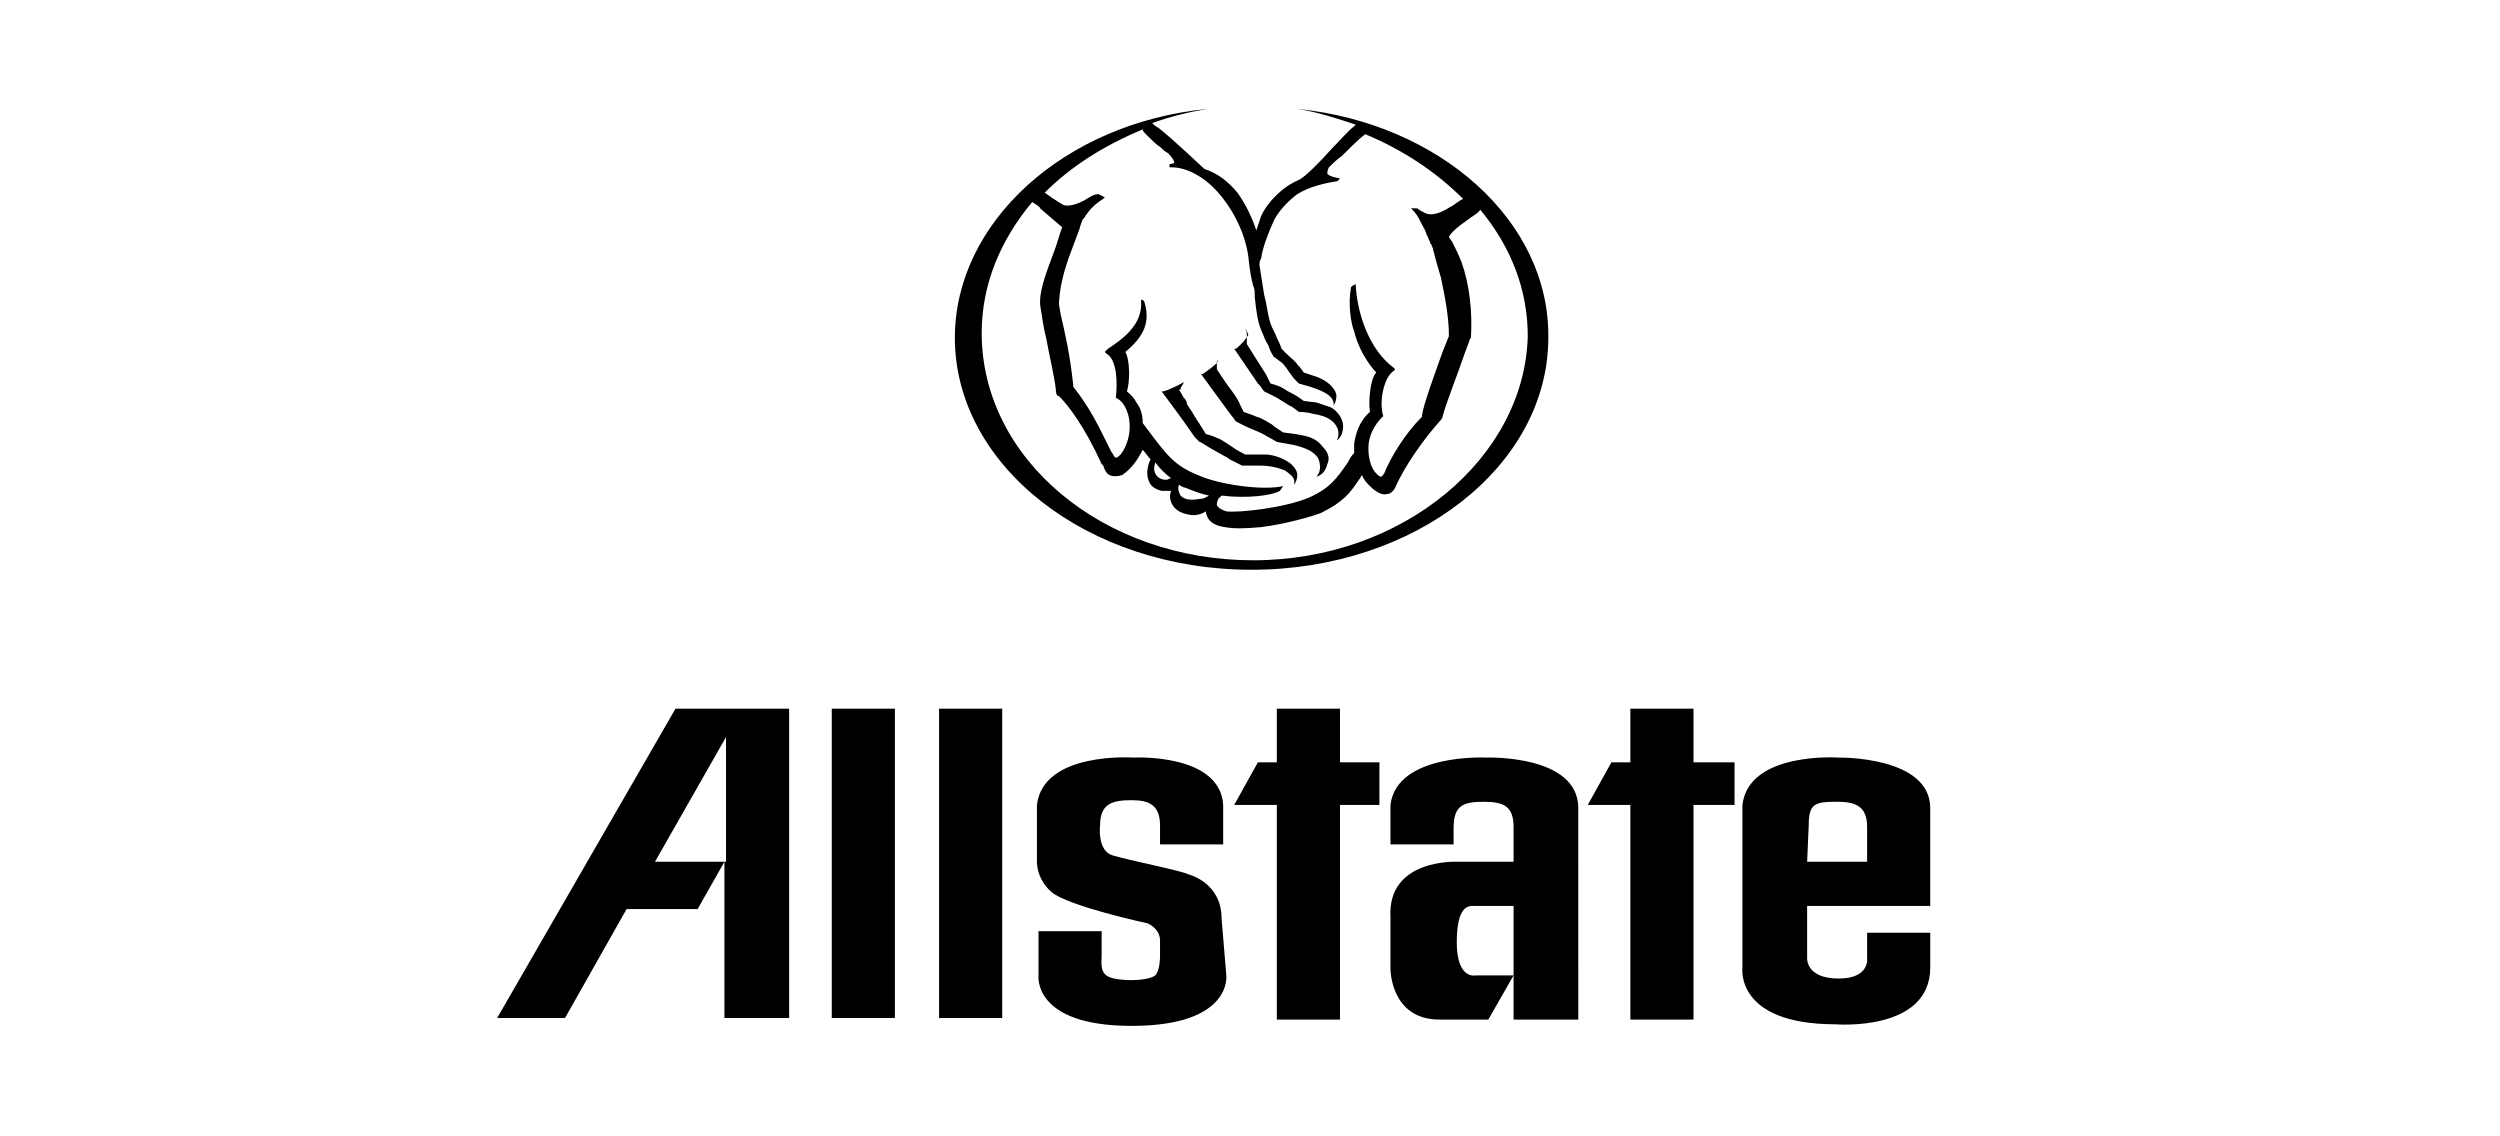
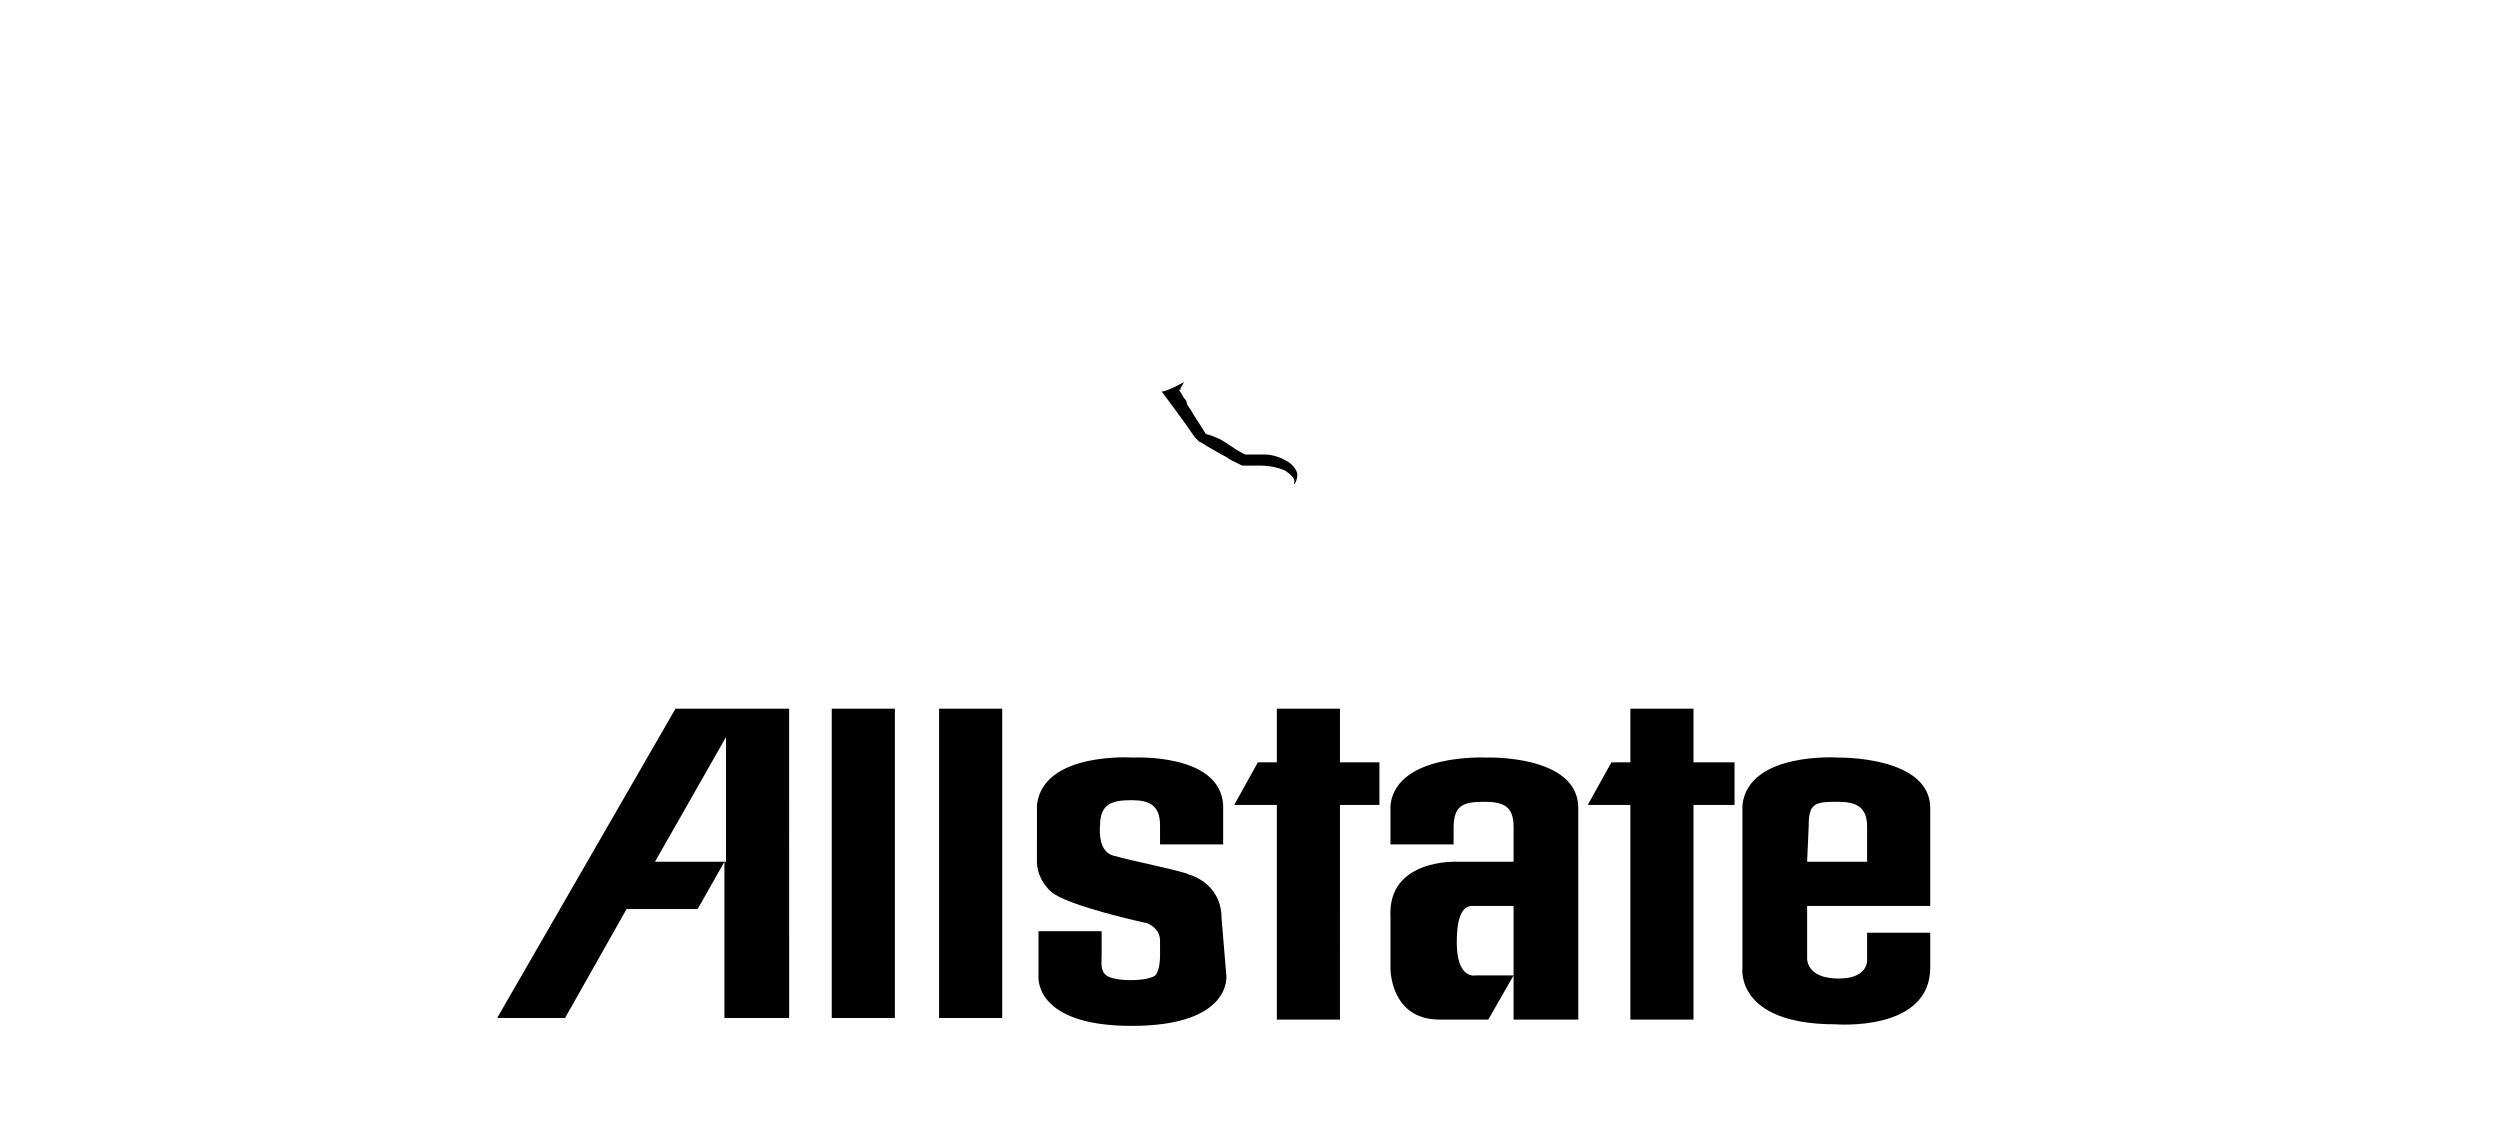
<svg xmlns="http://www.w3.org/2000/svg" version="1.1" id="allstate" x="0px" y="0px" viewBox="0 0 158.4 72" style="enable-background:new 0 0 158.4 72;" xml:space="preserve">
  <g>
    <path d="M52.7,64.5h4V44.9h-4V64.5L52.7,64.5z M59.5,64.5h4V44.9h-4L59.5,64.5L59.5,64.5z M47.1,44.9l-4.3,0L31.5,64.5h4.3l3.9-6.9   h4.5l1.7-3v9.9h4.1V44.9L47.1,44.9L47.1,44.9z M41.5,54.6l4.5-7.9v7.9H41.5z M77.7,61.8c0,0,0.4,3.2-6,3.2c-6.3,0-5.9-3.2-5.9-3.2   v-2.8h4v1.5c0,0.5-0.1,1,0.3,1.3c0.5,0.4,2.6,0.4,3.1,0c0.3-0.3,0.3-1.2,0.3-1.2v-1c0-0.8-0.8-1.1-0.8-1.1c0,0-5.1-1.1-6.1-2   c-1-0.9-0.9-2-0.9-2V51c0.4-3.4,6.1-3,6.1-3s5.5-0.3,5.7,3v2.5h-4v-1.2c0-1.3-0.7-1.6-1.8-1.6c-1.2,0-2,0.2-2,1.6   c0,0-0.2,1.6,0.8,1.9c1,0.3,4.5,1,4.8,1.2c0,0,2.1,0.5,2.1,2.8L77.7,61.8L77.7,61.8L77.7,61.8z M87.4,51v-2.7h-2.5v-3.4h-4v3.4   h-1.2L78.2,51h2.7v13.6h4V51H87.4z M100,51.2c0-3.4-5.8-3.2-5.8-3.2s-5.7-0.3-6.1,3v2.5h4l0-1c0-1.4,0.5-1.7,1.9-1.7   c1.3,0,1.9,0.3,1.9,1.6v2.2h-3.6c0,0-4.4-0.2-4.2,3.5v3.3c0,0,0,3.2,3.1,3.2h3.1l1.6-2.8h-2.4c0,0-1.2,0.3-1.2-2.1s0.8-2.3,1.1-2.3   h2.5v7.2h4.1L100,51.2L100,51.2z M109.9,51v-2.7h-2.6v-3.4h-4v3.4h-1.2l-1.5,2.7h2.7v13.6h4V51H109.9L109.9,51z M114.5,54.6l3.8,0   v-2.2c0-1.3-0.7-1.6-1.9-1.6c-1.4,0-1.8,0.1-1.8,1.5L114.5,54.6L114.5,54.6z M114.5,57.4v3.3c0,0-0.1,1.3,2,1.3   c2,0,1.8-1.3,1.8-1.3v-1.6h4v2.2c0,4.1-6,3.6-6,3.6c-6.4,0-5.9-3.6-5.9-3.6V51c0.4-3.4,6.1-3,6.1-3s5.8-0.1,5.8,3.2v6.2L114.5,57.4   z M75,24.2c0,0.1-0.1,0.2-0.2,0.4c0,0.1,0,0.1-0.1,0.1c0,0,0.2,0.3,0.3,0.5c0.1,0.1,0.2,0.2,0.2,0.4c0.2,0.3,0.4,0.6,0.5,0.8   c0.1,0.1,0.1,0.2,0.2,0.3c0.2,0.3,0.5,0.8,0.5,0.8c0,0,0.4,0.1,0.6,0.2c0.3,0.1,0.6,0.3,0.9,0.5l0.3,0.2c0.1,0.1,0.7,0.4,0.7,0.4   c0,0,0.9,0,1.3,0c0.4,0,1,0.2,1.3,0.4c0.4,0.2,0.7,0.6,0.7,0.9c0,0.2-0.1,0.5-0.2,0.6L82,30.8l0-0.2c0.1-0.3-0.3-0.6-0.6-0.8   c-0.5-0.2-1-0.3-1.6-0.3c-0.2,0-1.1,0-1.1,0h0l0,0c0,0-0.6-0.3-0.8-0.4c-0.1-0.1-0.3-0.2-0.5-0.3c-0.2-0.1-0.5-0.3-0.7-0.4   C76.5,28.3,76.1,28,76,28l0,0l0,0c-0.1-0.1-0.2-0.2-0.3-0.3l-0.7-1c-0.5-0.7-1.4-1.9-1.4-1.9l0.1,0c0.4-0.1,1.2-0.5,1.3-0.6   l0.1-0.1L75,24.2L75,24.2z" />
-     <path d="M77.1,22.9c0,0.2,0,0.5,0,0.5c0.2,0.3,0.4,0.6,0.6,0.9c0.3,0.4,0.7,0.9,0.9,1.4c0.1,0.2,0.2,0.4,0.2,0.4   c0,0,0.6,0.2,0.8,0.3c0.4,0.1,0.8,0.4,1,0.5l0.1,0.1l0.6,0.4c0,0,0.9,0.1,1.3,0.2c0.5,0.1,0.9,0.3,1.2,0.7c0.5,0.5,0.4,0.9,0.3,1.1   c-0.1,0.4-0.3,0.7-0.7,0.8c0.4-0.4,0.2-1,0.1-1.2c-0.3-0.4-0.7-0.6-1.5-0.8l0,0L80.9,28l0,0l0,0c0,0-0.5-0.3-0.7-0.4   c-0.3-0.2-0.9-0.4-1.3-0.6l-0.6-0.3l0,0l0,0c0,0-0.2-0.3-0.3-0.4c-0.6-0.8-1.9-2.6-1.9-2.6l0.1,0c0.3-0.2,0.7-0.5,0.9-0.7l0.1-0.2   L77.1,22.9L77.1,22.9z M78.9,20.8l0.1,0.3c0,0.3,0,0.5,0,0.7c0,0,1,1.6,1.2,1.9c0.1,0.2,0.3,0.6,0.3,0.6c0,0,0.4,0.1,0.6,0.2   l0.2,0.1c0.3,0.2,0.5,0.3,0.7,0.4c0.2,0.1,0.6,0.4,0.6,0.4c0,0,0.7,0.1,0.8,0.1c0.3,0.1,0.6,0.2,0.9,0.3c0.4,0.2,0.8,0.7,0.8,1.2   c0,0.7-0.4,0.9-0.4,0.9c0.3-0.6-0.1-1.1-0.4-1.3c-0.3-0.2-0.6-0.3-1.2-0.4c-0.3-0.1-0.8-0.1-0.8-0.1l0,0l0,0c0,0-0.5-0.4-0.6-0.4   c-0.3-0.2-0.5-0.3-0.8-0.5l-0.2-0.1l-0.6-0.3l0,0l0,0c-0.1-0.1-0.2-0.3-0.3-0.4l-0.1-0.1c-0.4-0.6-1.5-2.2-1.5-2.2l0.1,0   c0.4-0.3,0.7-0.7,0.8-0.9L78.9,20.8L78.9,20.8z" />
-     <path d="M82.2,6.9c1.3,0.2,2.5,0.6,3.7,1L85.8,8c-0.4,0.3-0.9,0.9-1.4,1.4c-0.8,0.9-1.7,1.8-2.1,2c-1,0.4-2,1.4-2.4,2.3   c-0.1,0.3-0.2,0.6-0.3,0.9c-0.3-0.9-0.7-1.7-1.2-2.4c-0.6-0.7-1.2-1.2-2.1-1.5c0,0-2-1.9-2.9-2.6C73.2,8,73.1,7.9,73,7.8   c1.1-0.4,2.3-0.7,3.5-0.9c-9.1,0.9-16,7.2-16,14.5c0,8.1,8.4,14.7,18.8,14.7c10.4,0,18.8-6.6,18.8-14.7C98.2,14,91.2,7.8,82.2,6.9z    M72.7,8.6c0.3,0.3,0.6,0.6,0.8,0.7c0.2,0.2,0.3,0.3,0.5,0.4c0.3,0.3,0.4,0.5,0.4,0.6c0,0.1-0.1,0-0.2,0.1l-0.1,0l0,0.2l0.1,0   c1.1,0,2.1,0.7,2.7,1.3c1.1,1.1,2,2.8,2.2,4.4c0.1,1,0.2,1.4,0.3,1.8c0.1,0.2,0.1,0.4,0.1,0.7c0.1,1,0.2,1.6,0.4,2.1   c0.1,0.2,0.2,0.5,0.3,0.7c0.1,0.2,0.2,0.3,0.2,0.4c0.1,0.3,0.3,0.6,0.3,0.6l0,0l0,0c0,0,0.3,0.2,0.4,0.3c0.2,0.1,0.4,0.4,0.6,0.7   L82,24l0.3,0.3l0,0l0.7,0.2c0.6,0.2,1.5,0.5,1.5,1.1v0.1l0.1-0.2c0.1-0.3,0.1-0.5,0-0.7c-0.2-0.4-0.7-0.8-1.4-1l-0.6-0.2   c0,0-0.2-0.3-0.3-0.4c0,0-0.1-0.1-0.1-0.1c-0.1-0.2-0.4-0.4-0.7-0.7c-0.1-0.1-0.2-0.2-0.3-0.3c-0.1-0.3-0.2-0.5-0.3-0.7   c-0.1-0.3-0.3-0.6-0.4-0.9c-0.1-0.3-0.2-0.8-0.3-1.4l-0.1-0.4c-0.1-0.6-0.2-1.3-0.3-1.9c0-0.1,0-0.3,0.1-0.4   c0.1-0.7,0.4-1.5,0.8-2.4c0.5-1,1.5-1.7,1.5-1.7c0.8-0.5,1.8-0.7,2.4-0.8c0.2,0,0.2-0.1,0.3-0.2c0,0-0.7-0.1-0.8-0.3   c0-0.1,0-0.2,0.1-0.4c0.2-0.2,0.5-0.5,0.8-0.7c0.5-0.5,1.1-1.1,1.5-1.4l0,0l0,0c0,0,0,0,0,0c2.4,1,4.5,2.4,6.2,4.1   c-0.4,0.2-0.7,0.5-0.8,0.5c-0.6,0.4-1.2,0.6-1.6,0.4l0,0c-0.2-0.1-0.4-0.2-0.5-0.3l0,0l-0.1,0l-0.1,0l-0.2,0l0.1,0.1   c0.4,0.4,0.5,0.8,0.8,1.3l0.1,0.3c0.1,0.1,0.1,0.3,0.2,0.4c0,0.1,0,0.1,0.1,0.2c0,0.1,0.1,0.2,0.1,0.3c0,0.1,0.1,0.3,0.1,0.4   c0.1,0.4,0.2,0.7,0.4,1.4c0.3,1.4,0.5,2.6,0.5,3.6v0c0,0,0,0.1,0,0.1l-0.4,1c-0.5,1.4-1.2,3.3-1.3,4c0,0.1,0,0.1,0,0.1   C89,27.5,88.1,29,87.7,30c-0.1,0.1-0.1,0.2-0.2,0.2c-0.1,0-0.2-0.1-0.3-0.2c-0.3-0.3-0.5-0.9-0.5-1.6c0-0.8,0.4-1.5,0.9-2   c0.1,0,0-0.1,0-0.2c0,0,0,0,0,0c-0.2-0.9,0.1-2.3,0.7-2.7l0.1-0.1l-0.1-0.1c-1.6-1.2-2.3-3.5-2.4-5.2l0-0.1l-0.2,0.1l-0.1,0.1   c-0.2,1.1,0,2.3,0.2,2.8c0.4,1.6,1.4,2.6,1.4,2.6c-0.4,0.4-0.5,1.9-0.4,2.5c0,0,0,0,0,0c0,0,0,0,0,0c-0.7,0.6-0.9,1.4-1,2   c0,0.2,0,0.4,0,0.6c-0.2,0.2-0.3,0.4-0.4,0.6c-0.7,1-1.1,1.6-2.4,2.2c-1.6,0.7-4.6,1-5.3,0.9c-0.3-0.1-0.5-0.2-0.6-0.4   c0-0.1,0-0.2,0.1-0.4c0.1-0.1,0.1-0.1,0.2-0.2c1.6,0.2,3.2,0,3.7-0.3l0.2-0.3c-1.3,0.3-4.1-0.1-5.4-0.7c-1.5-0.6-2-1.3-3.2-2.9   l-0.3-0.4c0-0.5-0.1-0.9-0.4-1.3c-0.2-0.4-0.6-0.7-0.6-0.7c0.2-0.6,0.2-2-0.1-2.5c1.2-1,1.6-1.9,1.2-3.2l0,0l-0.1-0.1L72.3,19   l0,0.1c0.1,1.5-1.2,2.4-2.1,3L70,22.3l0.1,0.1c0.7,0.4,0.7,1.9,0.6,2.8l0,0l0,0c0.2,0.1,0.3,0.2,0.4,0.3c0.7,0.9,0.6,2.4-0.1,3.3   c-0.1,0.1-0.2,0.2-0.3,0.2c-0.1,0-0.2-0.3-0.3-0.4l0,0l0,0l-0.2-0.4c-0.6-1.2-1.1-2.3-2.2-3.7c0,0,0-0.1,0-0.1   c-0.2-1.9-0.5-3.2-0.8-4.5l-0.1-0.6c0-0.1,0-0.2,0-0.2c0.1-1.4,0.5-2.5,1-3.8l0.3-0.8c0-0.1,0.2-0.6,0.2-0.6l0.1-0.1   c0.3-0.5,0.7-0.9,1.2-1.2l0.1-0.1l-0.2-0.1l-0.2-0.1c-0.3,0-0.6,0.2-0.9,0.4c-0.4,0.2-0.9,0.4-1.3,0.3c0,0-0.5-0.3-0.8-0.5   c-0.1-0.1-0.3-0.2-0.4-0.3c1.7-1.7,3.8-3,6.2-4C72.4,8.3,72.5,8.4,72.7,8.6L72.7,8.6z M76.6,31.4L76.6,31.4   c-0.2,0.1-0.3,0.2-0.5,0.2c-0.6,0.1-1,0.1-1.3-0.2c-0.1-0.2-0.2-0.4-0.1-0.7c0,0,0,0,0,0c0.1,0.1,0.3,0.2,0.4,0.2   C75.6,31.1,76.1,31.3,76.6,31.4L76.6,31.4z M74.2,30.3c-0.1,0-0.2,0.1-0.3,0.1c-0.4,0-0.6-0.2-0.7-0.4c-0.1-0.2-0.1-0.4,0-0.7   C73.5,29.7,73.8,30,74.2,30.3z M79.4,35.5c-9.5,0-17.2-6.4-17.2-14.4c0-3.1,1.2-5.9,3.2-8.3c0.3,0.2,0.5,0.3,0.5,0.4l1.4,1.2   c-0.2,0.5-0.3,1-0.5,1.5c-0.4,1.1-0.9,2.3-0.9,3.2c0,0.1,0,0.1,0,0.2c0.1,0.6,0.2,1.4,0.4,2.2c0.2,1.1,0.5,2.3,0.6,3.2   c0,0.3,0.1,0.4,0.2,0.4c0.6,0.6,1.6,1.9,2.7,4.3c0.1,0.1,0.1,0.1,0.1,0.1c0.1,0.3,0.2,0.5,0.4,0.6c0.2,0.1,0.5,0.1,0.8,0l0,0l0,0   c0.6-0.4,1-1,1.3-1.6c0.2,0.2,0.3,0.4,0.5,0.6c-0.2,0.4-0.3,1-0.1,1.4c0.1,0.3,0.4,0.5,0.8,0.6c0.2,0,0.4,0,0.6,0   c-0.1,0.3-0.1,0.6,0.1,0.9c0.1,0.2,0.4,0.5,1,0.6c0.4,0.1,0.8,0,1.1-0.2c0.1,0.7,0.6,0.9,1.2,1c0.6,0.1,1.2,0.1,2.3,0   c1.6-0.2,3.3-0.7,3.8-0.9c1.4-0.7,1.8-1.2,2.4-2.1c0.1-0.1,0.1-0.2,0.2-0.3c0.1,0.3,0.3,0.5,0.5,0.7c0.4,0.4,0.8,0.6,1.1,0.5   c0.2,0,0.4-0.2,0.5-0.4c0.6-1.4,1.9-3.2,2.9-4.3c0,0,0.1-0.1,0.1-0.2c0.2-0.8,1-2.8,1.4-4l0.3-0.8c0-0.1,0.1-0.2,0.1-0.2   c0.1-1.7-0.1-3.4-0.6-4.8c-0.2-0.5-0.4-0.9-0.6-1.3c-0.1-0.1-0.2-0.3-0.2-0.3c0,0,0,0,0,0v0c0.3-0.5,1.1-1,1.8-1.5l0.2-0.2   c1.9,2.3,3,5,3,8C96.6,29,88.9,35.5,79.4,35.5L79.4,35.5z" />
  </g>
</svg>